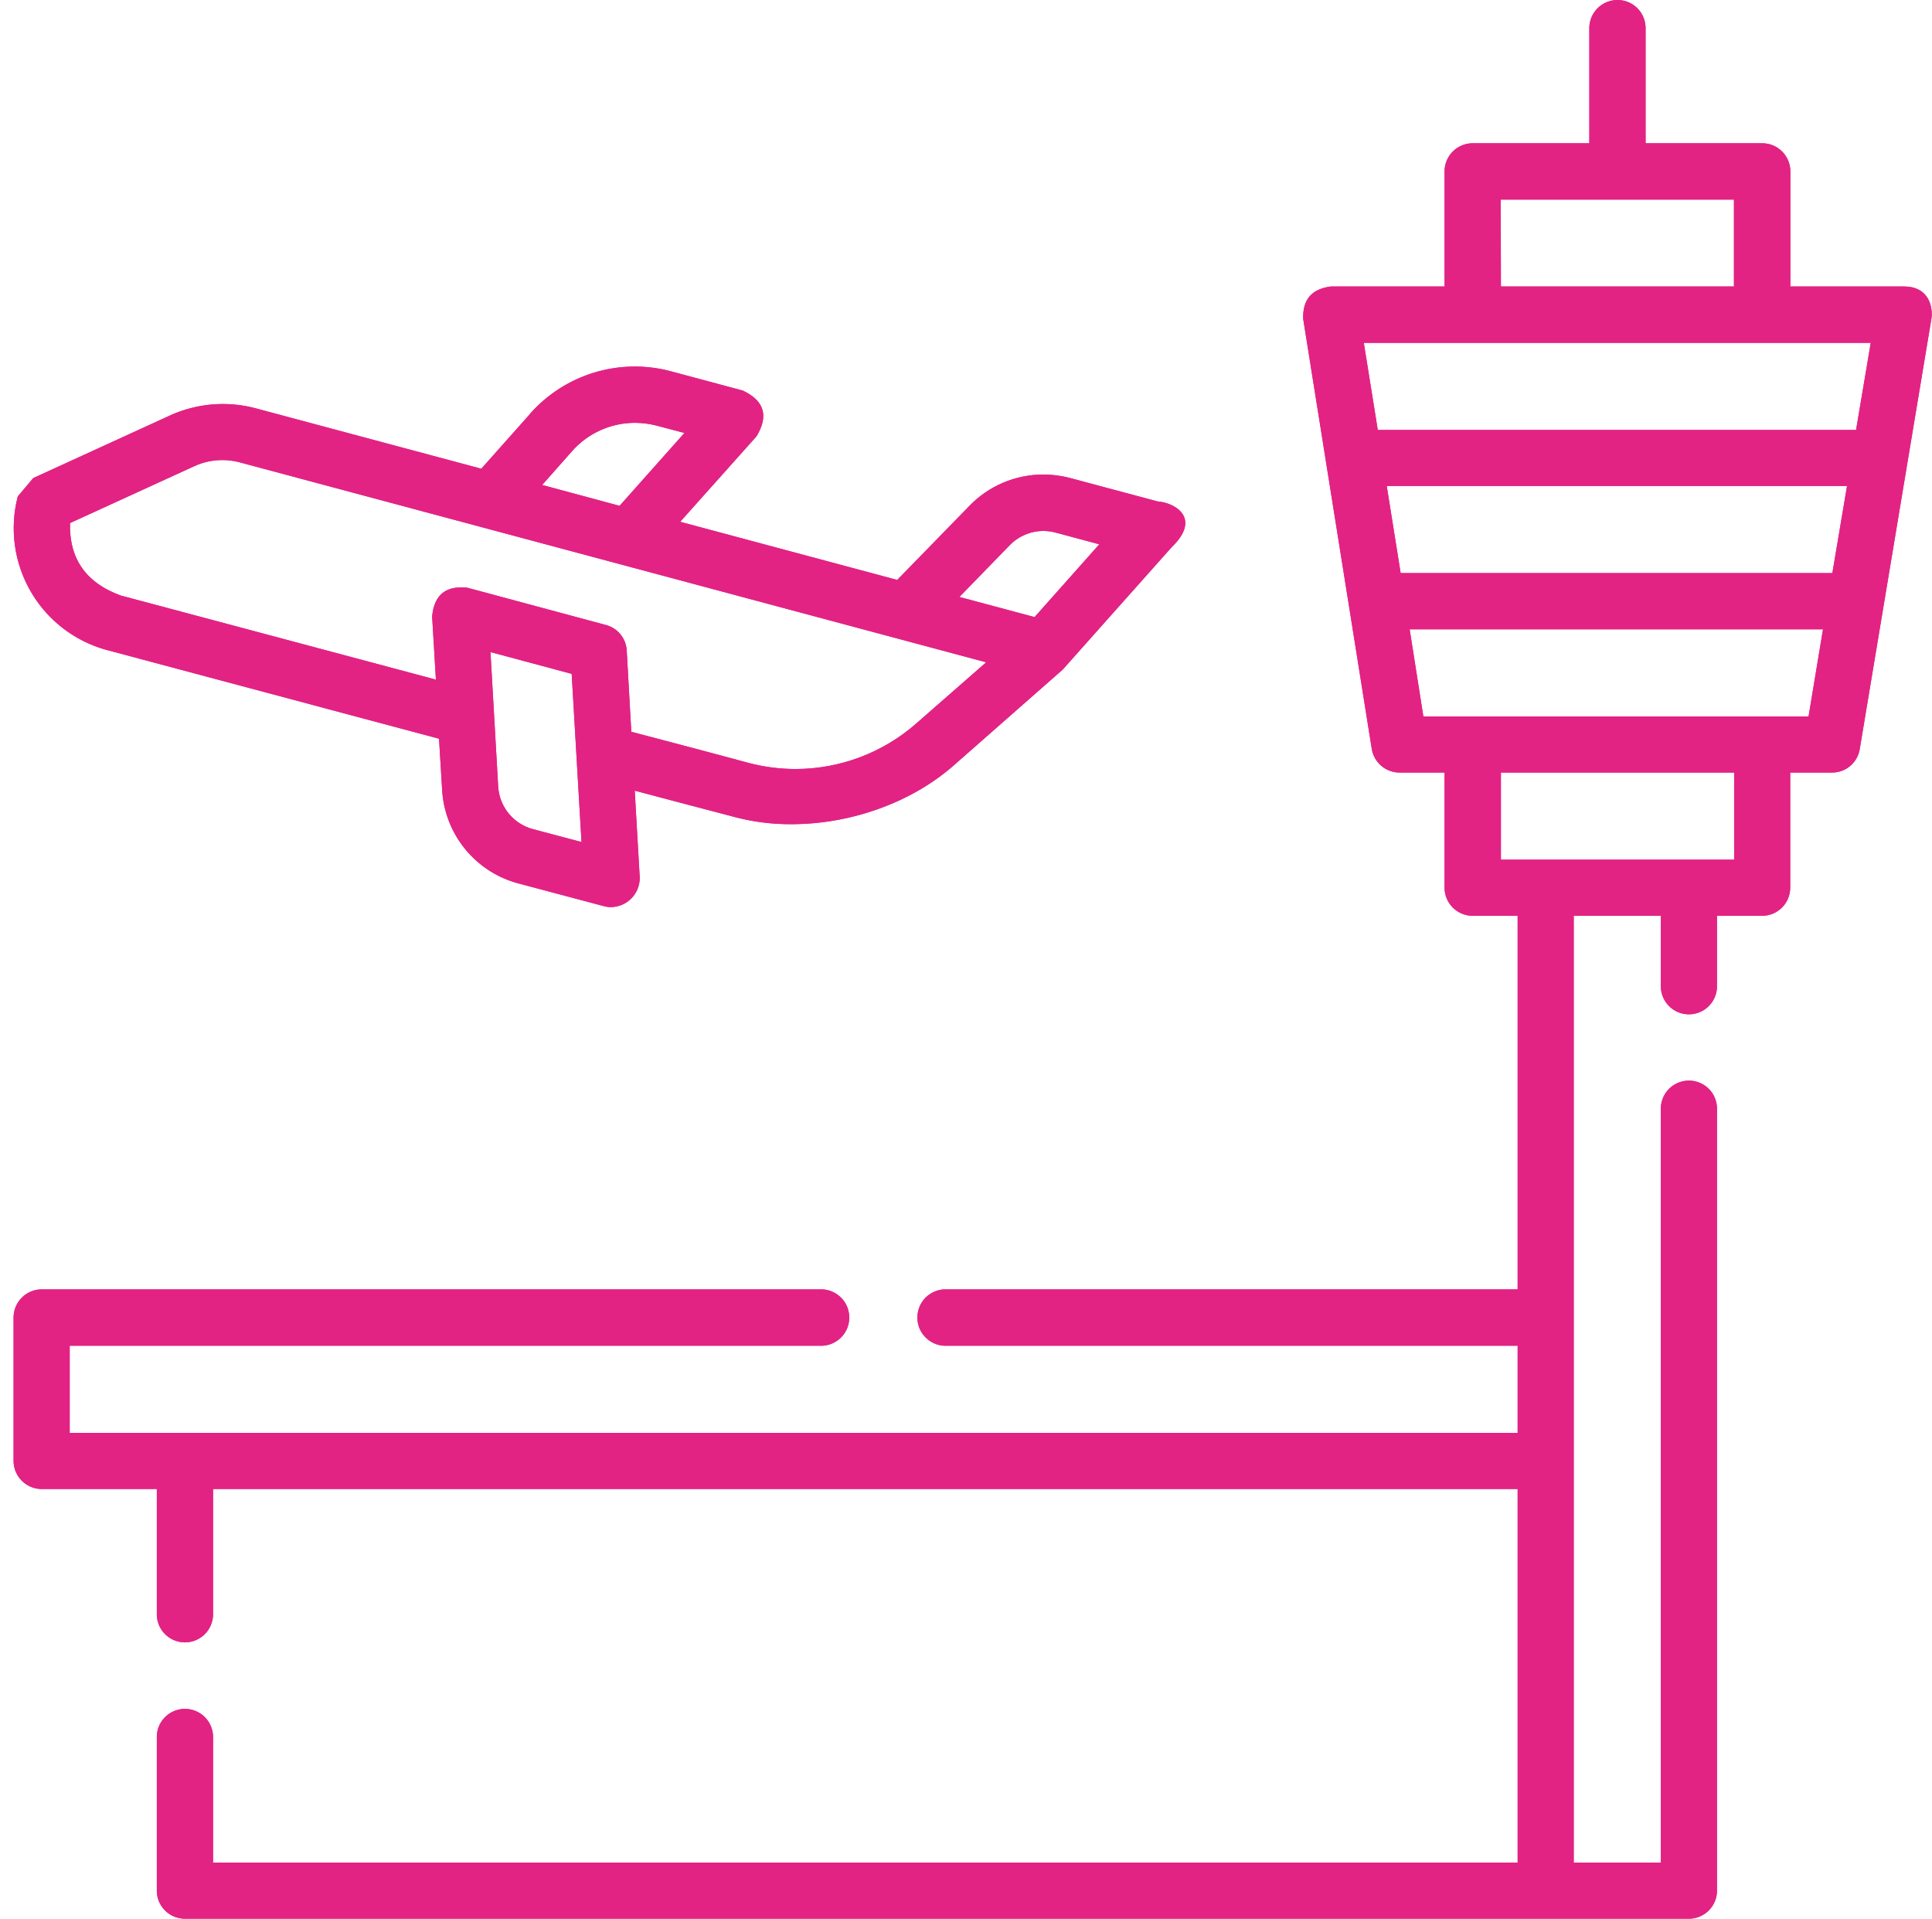
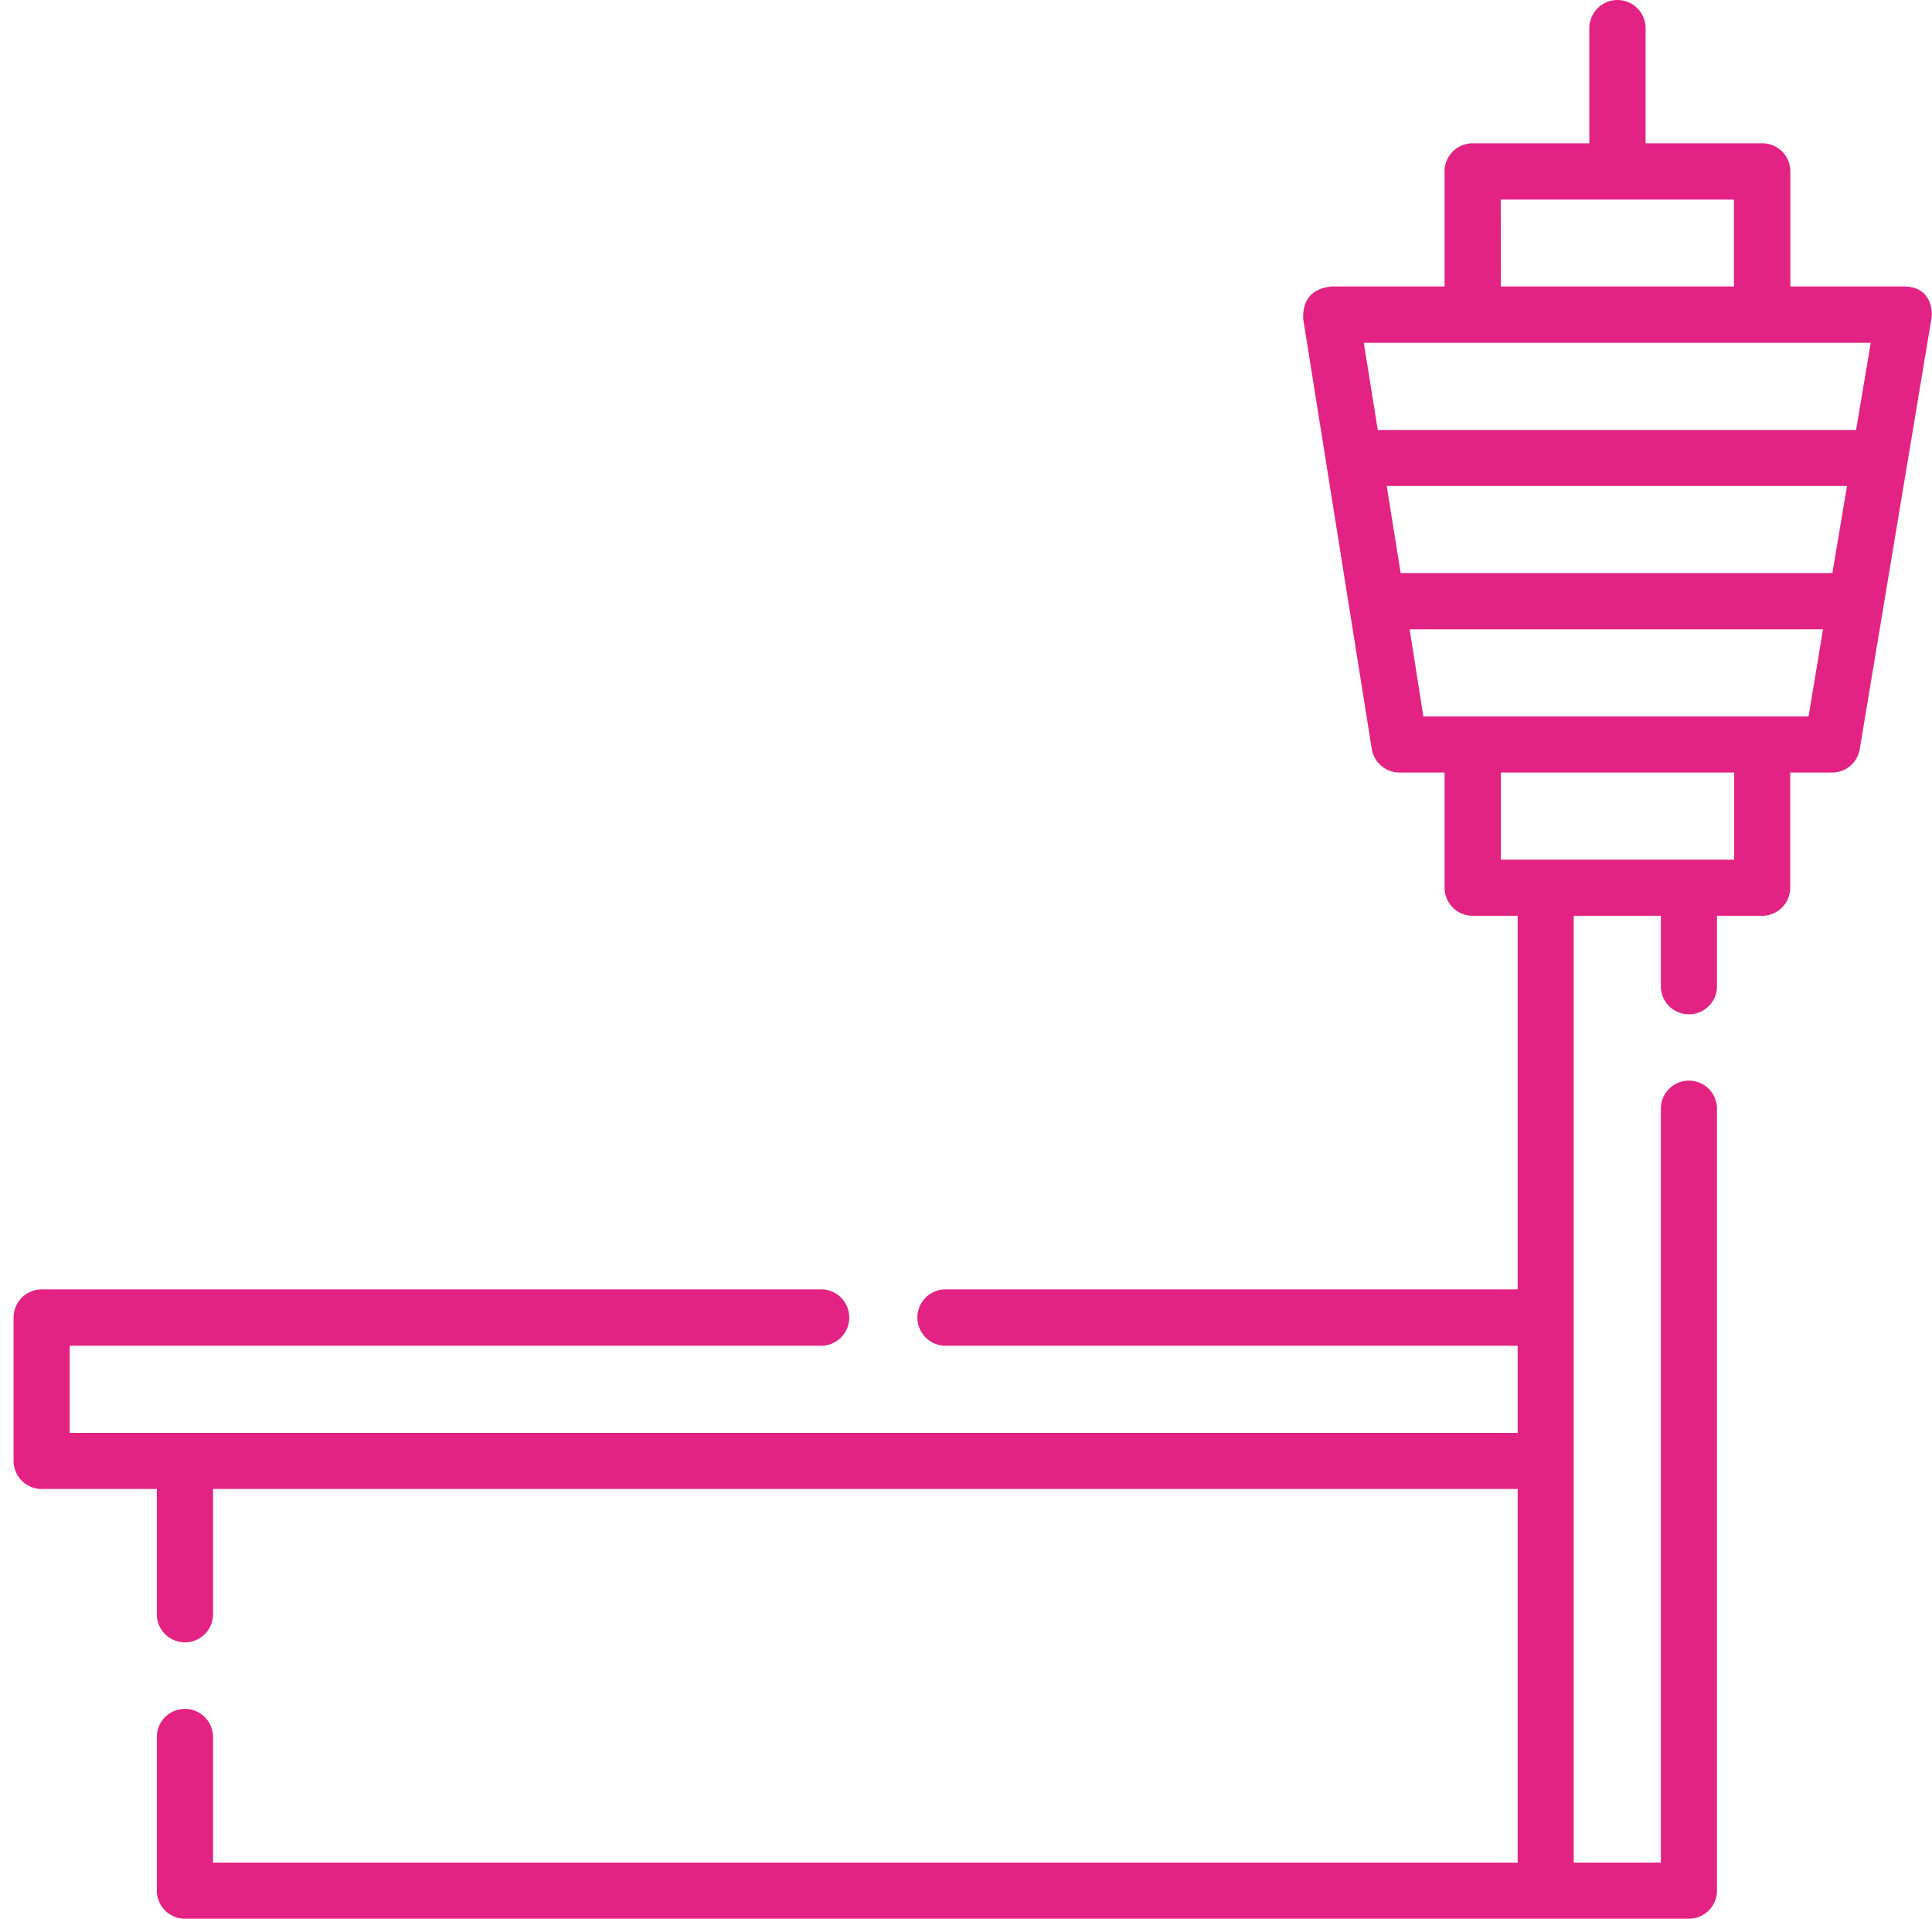
<svg xmlns="http://www.w3.org/2000/svg" xmlns:xlink="http://www.w3.org/1999/xlink" viewBox="0 0 421.32 418.39">
  <defs>
    <style>.cls-1{fill:url(#linear-gradient);}.cls-2{fill:url(#linear-gradient-2);}.cls-3{clip-path:url(#clip-path);}.cls-4{fill:url(#linear-gradient-4);}.cls-5{clip-path:url(#clip-path-2);}.cls-6{fill:url(#linear-gradient-6);}</style>
    <linearGradient id="linear-gradient" y1="209.2" x2="418.37" y2="209.2" gradientUnits="userSpaceOnUse">
      <stop offset="0" stop-color="#e22384" />
      <stop offset="1" stop-color="#e22384" />
    </linearGradient>
    <linearGradient id="linear-gradient-2" y1="138.89" x2="255.53" y2="138.89" xlink:href="#linear-gradient" />
    <clipPath id="clip-path" transform="translate(2.96)">
-       <path class="cls-1" d="M324.35,168.46h50.86v19H324.35Zm-19.9-31.23h90.14l-3.15,19-84,0Zm-5-31.26H399.83l-3.2,19H302.49Zm-5-31.21H405l-3.2,19H297.5Zm29.86-31.24h50.86V62.47H324.35ZM349.77,0a6.15,6.15,0,0,0-6.14,6.11V31.24H318.19a6.15,6.15,0,0,0-6.13,6.13v25.1H287.3c-4.22.53-6.23,2.88-6.06,7.12l14.95,93.73a6.14,6.14,0,0,0,6.06,5.14h9.81v25.13a6.15,6.15,0,0,0,6.13,6.11H328v81.46H203a6.15,6.15,0,0,0,0,12.29H328v19H12.24v-19h164.1a6.15,6.15,0,0,0,0-12.29H6.11A6.15,6.15,0,0,0,0,287.32v31.23a6.14,6.14,0,0,0,6.11,6.14H31.24V352a6.13,6.13,0,0,0,12.26,0V324.69H328v81.46H43.5V378.77a6.13,6.13,0,0,0-12.26,0v33.49a6.12,6.12,0,0,0,6.13,6.13h328a6.12,6.12,0,0,0,6.1-6.13V241.76a6.12,6.12,0,0,0-12.24,0V406.15h-19V199.7h19v15.36a6.12,6.12,0,1,0,12.24,0V199.7h9.84a6.14,6.14,0,0,0,6.13-6.11V168.46h9.16a6.09,6.09,0,0,0,6-5.11l15.61-93.73a8.62,8.62,0,0,0,.1-.92v-.32c-.05-2.27-1.12-5.91-6.09-5.91H387.47V37.37a6.14,6.14,0,0,0-6.13-6.13H355.9V6.11A6.13,6.13,0,0,0,349.77,0Z" />
-     </clipPath>
+       </clipPath>
    <linearGradient id="linear-gradient-4" x1="-37.18" y1="472.97" x2="-12.95" y2="472.97" gradientTransform="matrix(17.27, 0, 0, -17.27, 644.84, 8375.05)" xlink:href="#linear-gradient" />
    <clipPath id="clip-path-2" transform="translate(2.96)">
-       <path class="cls-2" d="M113.26,180.8a10.24,10.24,0,0,1-7.58-9.29L104,142.19l17.71,4.75,2.14,36.67Zm93-50.63,11-11.31a10.24,10.24,0,0,1,7.32-3.08,10.44,10.44,0,0,1,2.61.34l9.58,2.57-14.11,15.87Zm-182.83-.29Q12,125.74,12.31,114.06l27-12.36a14.72,14.72,0,0,1,6.23-1.38,15.21,15.21,0,0,1,3.9.53L212.1,144.42,196.81,157.8a40,40,0,0,1-26.29,9.89,40.44,40.44,0,0,1-10.15-1.31c-6.74-1.82-15.58-4.17-25.66-6.81l-1-17.76a6.1,6.1,0,0,0-4.56-5.53l-30.19-8.12a12.39,12.39,0,0,0-1.36-.07q-5.74,0-6.32,6.35l.82,13.76c-25-6.68-50.62-13.52-68.65-18.32m91.82-24.13,6.52-7.37a18.32,18.32,0,0,1,13.71-6.18,19.41,19.41,0,0,1,4.8.63l6,1.58L132.16,110.3Zm-2.64-15.49L102,102.21,52.66,89a27.84,27.84,0,0,0-18.44,1.55L4.29,104.25l-3.37,4a27.53,27.53,0,0,0,19.34,33.47c19,5.06,46.35,12.38,72.52,19.36l.68,11.17a22.43,22.43,0,0,0,16.6,20.38l18.81,5a5.43,5.43,0,0,0,1.38.17,6.36,6.36,0,0,0,6.3-6.45l-1.09-18.94c8.43,2.25,15.89,4.19,21.76,5.74a47.39,47.39,0,0,0,12.43,1.57c12.74,0,25.93-4.58,35.26-12.72l23.89-21,23.72-26.65c6.71-6.45.58-9.77-3-10l-19.14-5.12a23.12,23.12,0,0,0-5.82-.75,22.36,22.36,0,0,0-16.09,6.81l-15.77,16.17-47.33-12.68L162,95.16q4.08-6.69-3-10L143.48,81a30.49,30.49,0,0,0-30.87,9.25" />
-     </clipPath>
+       </clipPath>
    <linearGradient id="linear-gradient-6" x1="-35.72" y1="487.98" x2="-11.49" y2="487.98" gradientTransform="matrix(10.55, 0, 0, -10.55, 379.64, 5284.65)" xlink:href="#linear-gradient" />
  </defs>
  <g id="Layer_2" data-name="Layer 2">
    <g id="Layer_1-2" data-name="Layer 1">
      <path class="cls-1" d="M324.35,168.46h50.86v19H324.35Zm-19.9-31.23h90.14l-3.15,19-84,0Zm-5-31.26H399.83l-3.2,19H302.49Zm-5-31.21H405l-3.2,19H297.5Zm29.86-31.24h50.86V62.47H324.35ZM349.77,0a6.15,6.15,0,0,0-6.14,6.11V31.24H318.19a6.15,6.15,0,0,0-6.13,6.13v25.1H287.3c-4.22.53-6.23,2.88-6.06,7.12l14.95,93.73a6.14,6.14,0,0,0,6.06,5.14h9.81v25.13a6.15,6.15,0,0,0,6.13,6.11H328v81.46H203a6.15,6.15,0,0,0,0,12.29H328v19H12.24v-19h164.1a6.15,6.15,0,0,0,0-12.29H6.11A6.15,6.15,0,0,0,0,287.32v31.23a6.14,6.14,0,0,0,6.11,6.14H31.24V352a6.13,6.13,0,0,0,12.26,0V324.69H328v81.46H43.5V378.77a6.13,6.13,0,0,0-12.26,0v33.49a6.12,6.12,0,0,0,6.13,6.13h328a6.12,6.12,0,0,0,6.1-6.13V241.76a6.12,6.12,0,0,0-12.24,0V406.15h-19V199.7h19v15.36a6.12,6.12,0,1,0,12.24,0V199.7h9.84a6.14,6.14,0,0,0,6.13-6.11V168.46h9.16a6.09,6.09,0,0,0,6-5.11l15.61-93.73a8.62,8.62,0,0,0,.1-.92v-.32c-.05-2.27-1.12-5.91-6.09-5.91H387.47V37.37a6.14,6.14,0,0,0-6.13-6.13H355.9V6.11A6.13,6.13,0,0,0,349.77,0Z" transform="translate(2.96)" />
      <g class="cls-3">
-         <rect class="cls-4" x="2.96" width="418.37" height="418.39" />
-       </g>
-       <path class="cls-2" d="M113.26,180.8a10.24,10.24,0,0,1-7.58-9.29L104,142.19l17.71,4.75,2.14,36.67Zm93-50.63,11-11.31a10.24,10.24,0,0,1,7.32-3.08,10.44,10.44,0,0,1,2.61.34l9.58,2.57-14.11,15.87Zm-182.83-.29Q12,125.74,12.31,114.06l27-12.36a14.72,14.72,0,0,1,6.23-1.38,15.21,15.21,0,0,1,3.9.53L212.1,144.42,196.81,157.8a40,40,0,0,1-26.29,9.89,40.44,40.44,0,0,1-10.15-1.31c-6.74-1.82-15.58-4.17-25.66-6.81l-1-17.76a6.1,6.1,0,0,0-4.56-5.53l-30.19-8.12a12.39,12.39,0,0,0-1.36-.07q-5.74,0-6.32,6.35l.82,13.76c-25-6.68-50.62-13.52-68.65-18.32m91.82-24.13,6.52-7.37a18.32,18.32,0,0,1,13.71-6.18,19.41,19.41,0,0,1,4.8.63l6,1.58L132.16,110.3Zm-2.64-15.49L102,102.21,52.66,89a27.84,27.84,0,0,0-18.44,1.55L4.29,104.25l-3.37,4a27.53,27.53,0,0,0,19.34,33.47c19,5.06,46.35,12.38,72.52,19.36l.68,11.17a22.43,22.43,0,0,0,16.6,20.38l18.81,5a5.43,5.43,0,0,0,1.38.17,6.36,6.36,0,0,0,6.3-6.45l-1.09-18.94c8.43,2.25,15.89,4.19,21.76,5.74a47.39,47.39,0,0,0,12.43,1.57c12.74,0,25.93-4.58,35.26-12.72l23.89-21,23.72-26.65c6.71-6.45.58-9.77-3-10l-19.14-5.12a23.12,23.12,0,0,0-5.82-.75,22.36,22.36,0,0,0-16.09,6.81l-15.77,16.17-47.33-12.68L162,95.16q4.08-6.69-3-10L143.48,81a30.49,30.49,0,0,0-30.87,9.25" transform="translate(2.96)" />
+         </g>
      <g class="cls-5">
-         <rect class="cls-6" y="79.94" width="262.19" height="117.89" />
-       </g>
+         </g>
    </g>
  </g>
</svg>